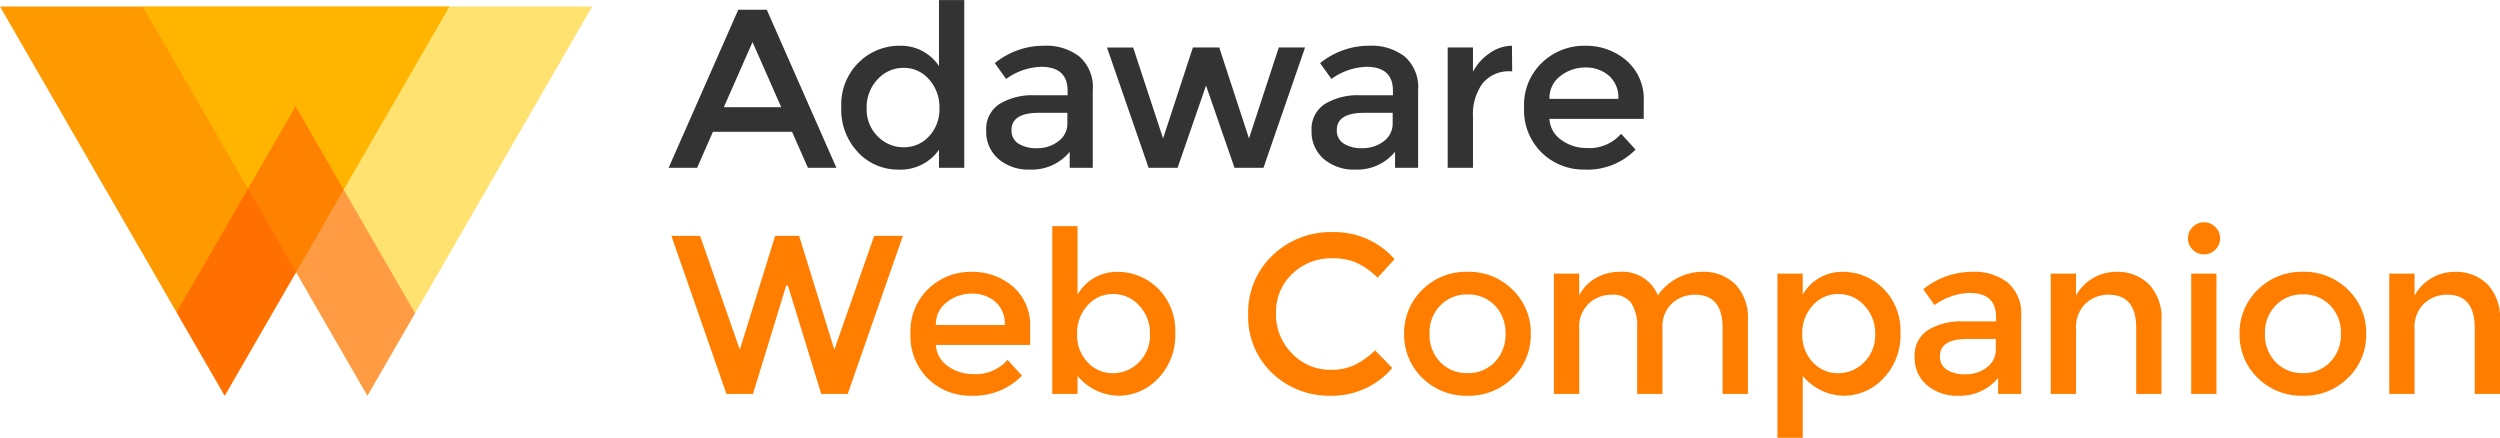
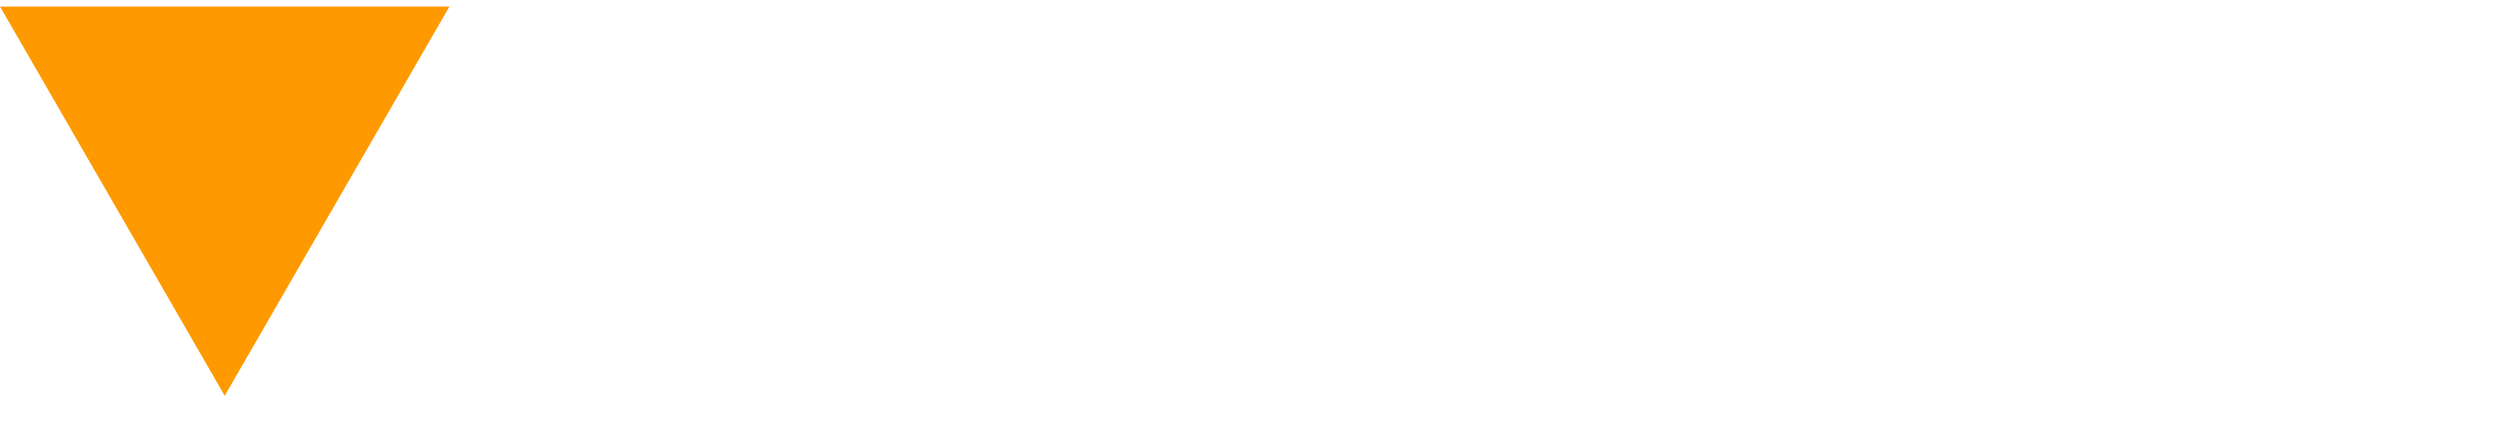
<svg xmlns="http://www.w3.org/2000/svg" width="221.113" height="38.721" viewBox="0 0 221.113 38.721">
  <defs>
    <style>.a{fill:#ff7e00;}.b{fill:#333;}.c{fill:#f90;}.d{fill:#fc0;opacity:0.56;}.e{fill:#f30;opacity:0.4;}</style>
  </defs>
-   <path class="a" d="M.244-13.984H2.783L6.3-3.916,9.424-13.984h2.119L14.658-3.916l3.525-10.068h2.539L15.84,0H13.5L10.557-9.58H10.4L7.461,0H5.117ZM22.967-1.328a5.263,5.263,0,0,1-1.572-4A5.167,5.167,0,0,1,23-9.321a5.374,5.374,0,0,1,3.77-1.479,5.473,5.473,0,0,1,3.691,1.309A4.511,4.511,0,0,1,31.98-5.879v1.543h-8.34a2.414,2.414,0,0,0,1.06,1.87,3.734,3.734,0,0,0,2.241.708,3.7,3.7,0,0,0,3.037-1.26l1.279,1.4A5.955,5.955,0,0,1,26.775.156,5.346,5.346,0,0,1,22.967-1.328ZM23.641-6.1h6.094a2.556,2.556,0,0,0-.84-2.056,3.076,3.076,0,0,0-2.07-.718,3.539,3.539,0,0,0-2.207.747A2.416,2.416,0,0,0,23.641-6.1ZM33.932,0V-14.844h2.236v6.064A3.983,3.983,0,0,1,39.63-10.8a5.058,5.058,0,0,1,3.662,1.479,5.25,5.25,0,0,1,1.519,3.94,5.467,5.467,0,0,1-1.509,4A4.781,4.781,0,0,1,39.781.156,4.8,4.8,0,0,1,36.168-1.6V0Zm3.115-7.822A3.6,3.6,0,0,0,36.129-5.3a3.469,3.469,0,0,0,.923,2.49,2.976,2.976,0,0,0,2.241.972,3.181,3.181,0,0,0,2.3-.962,3.333,3.333,0,0,0,.981-2.49,3.537,3.537,0,0,0-.962-2.539,3.065,3.065,0,0,0-2.3-1.011A2.953,2.953,0,0,0,37.047-7.822Zm16.3,5.947a6.91,6.91,0,0,1-2.09-5.161,6.964,6.964,0,0,1,2.134-5.2,7.4,7.4,0,0,1,5.381-2.08,7.064,7.064,0,0,1,5.435,2.393l-1.5,1.641a6.521,6.521,0,0,0-1.89-1.338A5.312,5.312,0,0,0,58.723-12a4.963,4.963,0,0,0-3.56,1.372,4.624,4.624,0,0,0-1.44,3.5,4.832,4.832,0,0,0,1.431,3.56,4.637,4.637,0,0,0,3.394,1.431,4.93,4.93,0,0,0,2.1-.41,7.217,7.217,0,0,0,1.836-1.309L64.006-2.3A6.984,6.984,0,0,1,58.62.156,7.274,7.274,0,0,1,53.352-1.875Zm13.309.449a5.277,5.277,0,0,1-1.6-3.892,5.277,5.277,0,0,1,1.6-3.892,5.444,5.444,0,0,1,4-1.592,5.444,5.444,0,0,1,4,1.592,5.277,5.277,0,0,1,1.6,3.892,5.261,5.261,0,0,1-1.6,3.887,5.453,5.453,0,0,1-4,1.587A5.462,5.462,0,0,1,66.66-1.426Zm1.592-6.4a3.427,3.427,0,0,0-.947,2.5,3.444,3.444,0,0,0,.947,2.51,3.218,3.218,0,0,0,2.407.972,3.234,3.234,0,0,0,2.412-.972,3.434,3.434,0,0,0,.952-2.51,3.434,3.434,0,0,0-.952-2.51A3.234,3.234,0,0,0,70.659-8.8,3.21,3.21,0,0,0,68.252-7.822ZM78.3,0V-10.645h2.236V-8.7a3.552,3.552,0,0,1,1.45-1.538A4.116,4.116,0,0,1,84.08-10.8,3.38,3.38,0,0,1,87.5-8.721a4.775,4.775,0,0,1,3.936-2.08,3.965,3.965,0,0,1,2.91,1.1,4.27,4.27,0,0,1,1.113,3.179V0H93.221V-5.84q0-2.939-2.441-2.939a2.967,2.967,0,0,0-1.992.728A2.762,2.762,0,0,0,87.9-5.918V0H85.662V-5.84a3.683,3.683,0,0,0-.542-2.231,2.009,2.009,0,0,0-1.7-.708,2.939,2.939,0,0,0-2.021.767,2.86,2.86,0,0,0-.859,2.251V0ZM98.072,3.877V-10.645h2.236v1.865a3.983,3.983,0,0,1,3.462-2.021,5.058,5.058,0,0,1,3.662,1.479,5.25,5.25,0,0,1,1.519,3.94,5.467,5.467,0,0,1-1.509,4A4.781,4.781,0,0,1,103.922.156,4.8,4.8,0,0,1,100.309-1.6V3.877Zm3.115-11.7A3.6,3.6,0,0,0,100.27-5.3a3.469,3.469,0,0,0,.923,2.49,2.976,2.976,0,0,0,2.241.972,3.181,3.181,0,0,0,2.3-.962,3.333,3.333,0,0,0,.981-2.49,3.537,3.537,0,0,0-.962-2.539,3.065,3.065,0,0,0-2.3-1.011A2.953,2.953,0,0,0,101.188-7.822ZM111.293-.781a3.151,3.151,0,0,1-1.084-2.51,2.633,2.633,0,0,1,1.162-2.349,5.571,5.571,0,0,1,3.135-.776h2.9v-.4q0-2.119-2.354-2.119a5.565,5.565,0,0,0-3.086,1.074l-1-1.4a6.881,6.881,0,0,1,4.395-1.543,4.776,4.776,0,0,1,3.076.952,3.6,3.6,0,0,1,1.191,2.993V0h-2.041V-1.416A4.338,4.338,0,0,1,114.076.156h-.029A4.082,4.082,0,0,1,111.293-.781Zm1.152-2.559a1.353,1.353,0,0,0,.6,1.191,2.932,2.932,0,0,0,1.67.41,3.014,3.014,0,0,0,1.87-.605,1.929,1.929,0,0,0,.8-1.621v-.9h-2.52Q112.445-4.863,112.445-3.34Zm9.8,3.34V-10.645h2.236V-8.7a3.978,3.978,0,0,1,1.489-1.538,3.977,3.977,0,0,1,2.056-.562,3.948,3.948,0,0,1,2.905,1.1,4.282,4.282,0,0,1,1.108,3.179V0h-2.236V-5.84q0-2.939-2.441-2.939a2.939,2.939,0,0,0-2.021.767,2.86,2.86,0,0,0-.859,2.251V0ZM134.8-12.764a1.361,1.361,0,0,1-.42-1,1.361,1.361,0,0,1,.42-1,1.367,1.367,0,0,1,1-.42,1.367,1.367,0,0,1,1,.42,1.361,1.361,0,0,1,.42,1,1.361,1.361,0,0,1-.42,1,1.367,1.367,0,0,1-1,.42A1.367,1.367,0,0,1,134.8-12.764ZM134.668,0V-10.645H136.9V0Zm5.877-1.426a5.277,5.277,0,0,1-1.6-3.892,5.277,5.277,0,0,1,1.6-3.892,5.444,5.444,0,0,1,4-1.592,5.444,5.444,0,0,1,4,1.592,5.277,5.277,0,0,1,1.6,3.892,5.261,5.261,0,0,1-1.6,3.887,5.453,5.453,0,0,1-4,1.587A5.462,5.462,0,0,1,140.545-1.426Zm1.592-6.4a3.427,3.427,0,0,0-.947,2.5,3.444,3.444,0,0,0,.947,2.51,3.218,3.218,0,0,0,2.407.972,3.234,3.234,0,0,0,2.412-.972,3.434,3.434,0,0,0,.952-2.51,3.434,3.434,0,0,0-.952-2.51,3.234,3.234,0,0,0-2.412-.972A3.21,3.21,0,0,0,142.137-7.822ZM152.184,0V-10.645h2.236V-8.7a3.978,3.978,0,0,1,1.489-1.538,3.977,3.977,0,0,1,2.056-.562,3.948,3.948,0,0,1,2.905,1.1,4.282,4.282,0,0,1,1.108,3.179V0h-2.236V-5.84q0-2.939-2.441-2.939a2.939,2.939,0,0,0-2.021.767,2.859,2.859,0,0,0-.859,2.251V0Z" transform="translate(59.135 34.844)" />
-   <path class="b" d="M0,0,6.162-13.984h2.52L14.844,0h-2.52L10.918-3.184h-7L2.52,0ZM4.883-5.361H9.961L7.422-11.123Zm11.883,4a5.473,5.473,0,0,1-1.494-4,5.231,5.231,0,0,1,1.543-3.96A5.123,5.123,0,0,1,20.486-10.8,4.035,4.035,0,0,1,23.914-9v-5.84H26.15V0H23.914V-1.6A4.154,4.154,0,0,1,20.291.156,4.812,4.812,0,0,1,16.766-1.357Zm1.709-6.455a3.564,3.564,0,0,0-.957,2.544,3.342,3.342,0,0,0,.977,2.49,3.17,3.17,0,0,0,2.3.962,2.966,2.966,0,0,0,2.241-.972,3.48,3.48,0,0,0,.918-2.49,3.656,3.656,0,0,0-.918-2.539,2.922,2.922,0,0,0-2.261-1.021A3.035,3.035,0,0,0,18.475-7.812Zm10.7,7.031a3.151,3.151,0,0,1-1.084-2.51A2.633,2.633,0,0,1,29.254-5.64a5.571,5.571,0,0,1,3.135-.776h2.9v-.4q0-2.119-2.354-2.119A5.565,5.565,0,0,0,29.85-7.861l-1-1.4A6.881,6.881,0,0,1,33.248-10.8a4.776,4.776,0,0,1,3.076.952,3.6,3.6,0,0,1,1.191,2.993V0H35.475V-1.416A4.338,4.338,0,0,1,31.959.156H31.93A4.082,4.082,0,0,1,29.176-.781ZM30.328-3.34a1.353,1.353,0,0,0,.6,1.191,2.932,2.932,0,0,0,1.67.41,3.014,3.014,0,0,0,1.87-.605,1.929,1.929,0,0,0,.8-1.621v-.9H32.75Q30.328-4.863,30.328-3.34Zm8.445-7.3h2.314L43.734-2.6l2.637-8.047H48.7L51.332-2.6l2.637-8.047h2.324L52.611,0H50.053l-2.52-7.275L45.014,0H42.455ZM57.951-.781a3.151,3.151,0,0,1-1.084-2.51A2.633,2.633,0,0,1,58.029-5.64a5.571,5.571,0,0,1,3.135-.776h2.9v-.4q0-2.119-2.354-2.119a5.565,5.565,0,0,0-3.086,1.074l-1-1.4A6.881,6.881,0,0,1,62.023-10.8a4.776,4.776,0,0,1,3.076.952,3.6,3.6,0,0,1,1.191,2.993V0H64.25V-1.416A4.338,4.338,0,0,1,60.734.156h-.029A4.082,4.082,0,0,1,57.951-.781ZM59.1-3.34a1.353,1.353,0,0,0,.6,1.191,2.932,2.932,0,0,0,1.67.41,3.014,3.014,0,0,0,1.87-.605,1.929,1.929,0,0,0,.8-1.621v-.9h-2.52Q59.1-4.863,59.1-3.34ZM68.906,0V-10.645h2.236V-8.5a4.65,4.65,0,0,1,1.47-1.641A3.54,3.54,0,0,1,74.59-10.8l.02,2.266h-.127a2.973,2.973,0,0,0-2.5,1.079,4.591,4.591,0,0,0-.84,2.9V0Zm8.328-1.328a5.263,5.263,0,0,1-1.572-4,5.167,5.167,0,0,1,1.6-3.989,5.374,5.374,0,0,1,3.77-1.479,5.473,5.473,0,0,1,3.691,1.309,4.511,4.511,0,0,1,1.523,3.613v1.543h-8.34a2.414,2.414,0,0,0,1.06,1.87,3.734,3.734,0,0,0,2.241.708,3.7,3.7,0,0,0,3.037-1.26l1.279,1.4A5.955,5.955,0,0,1,81.043.156,5.346,5.346,0,0,1,77.234-1.328ZM77.908-6.1H84a2.556,2.556,0,0,0-.84-2.056,3.076,3.076,0,0,0-2.07-.718,3.539,3.539,0,0,0-2.207.747A2.416,2.416,0,0,0,77.908-6.1Z" transform="translate(59.135 14.844)" />
  <g transform="translate(0.051 -87.114)">
    <g transform="translate(-0.051 87.692)">
      <path class="c" d="M19.824,122.116,39.7,87.692H-.051Z" transform="translate(0.051 -87.692)" />
-       <path class="d" d="M143.246,122.116l19.875-34.424h-39.75Z" transform="translate(-110.749 -87.692)" />
+       <path class="d" d="M143.246,122.116l19.875-34.424Z" transform="translate(-110.749 -87.692)" />
    </g>
-     <path class="e" d="M163.2,174l-10.524,18.227,4.256,7.371,6.311-10.931,6.311,10.931,4.212-7.3Z" transform="translate(-137.109 -77.481)" />
  </g>
</svg>